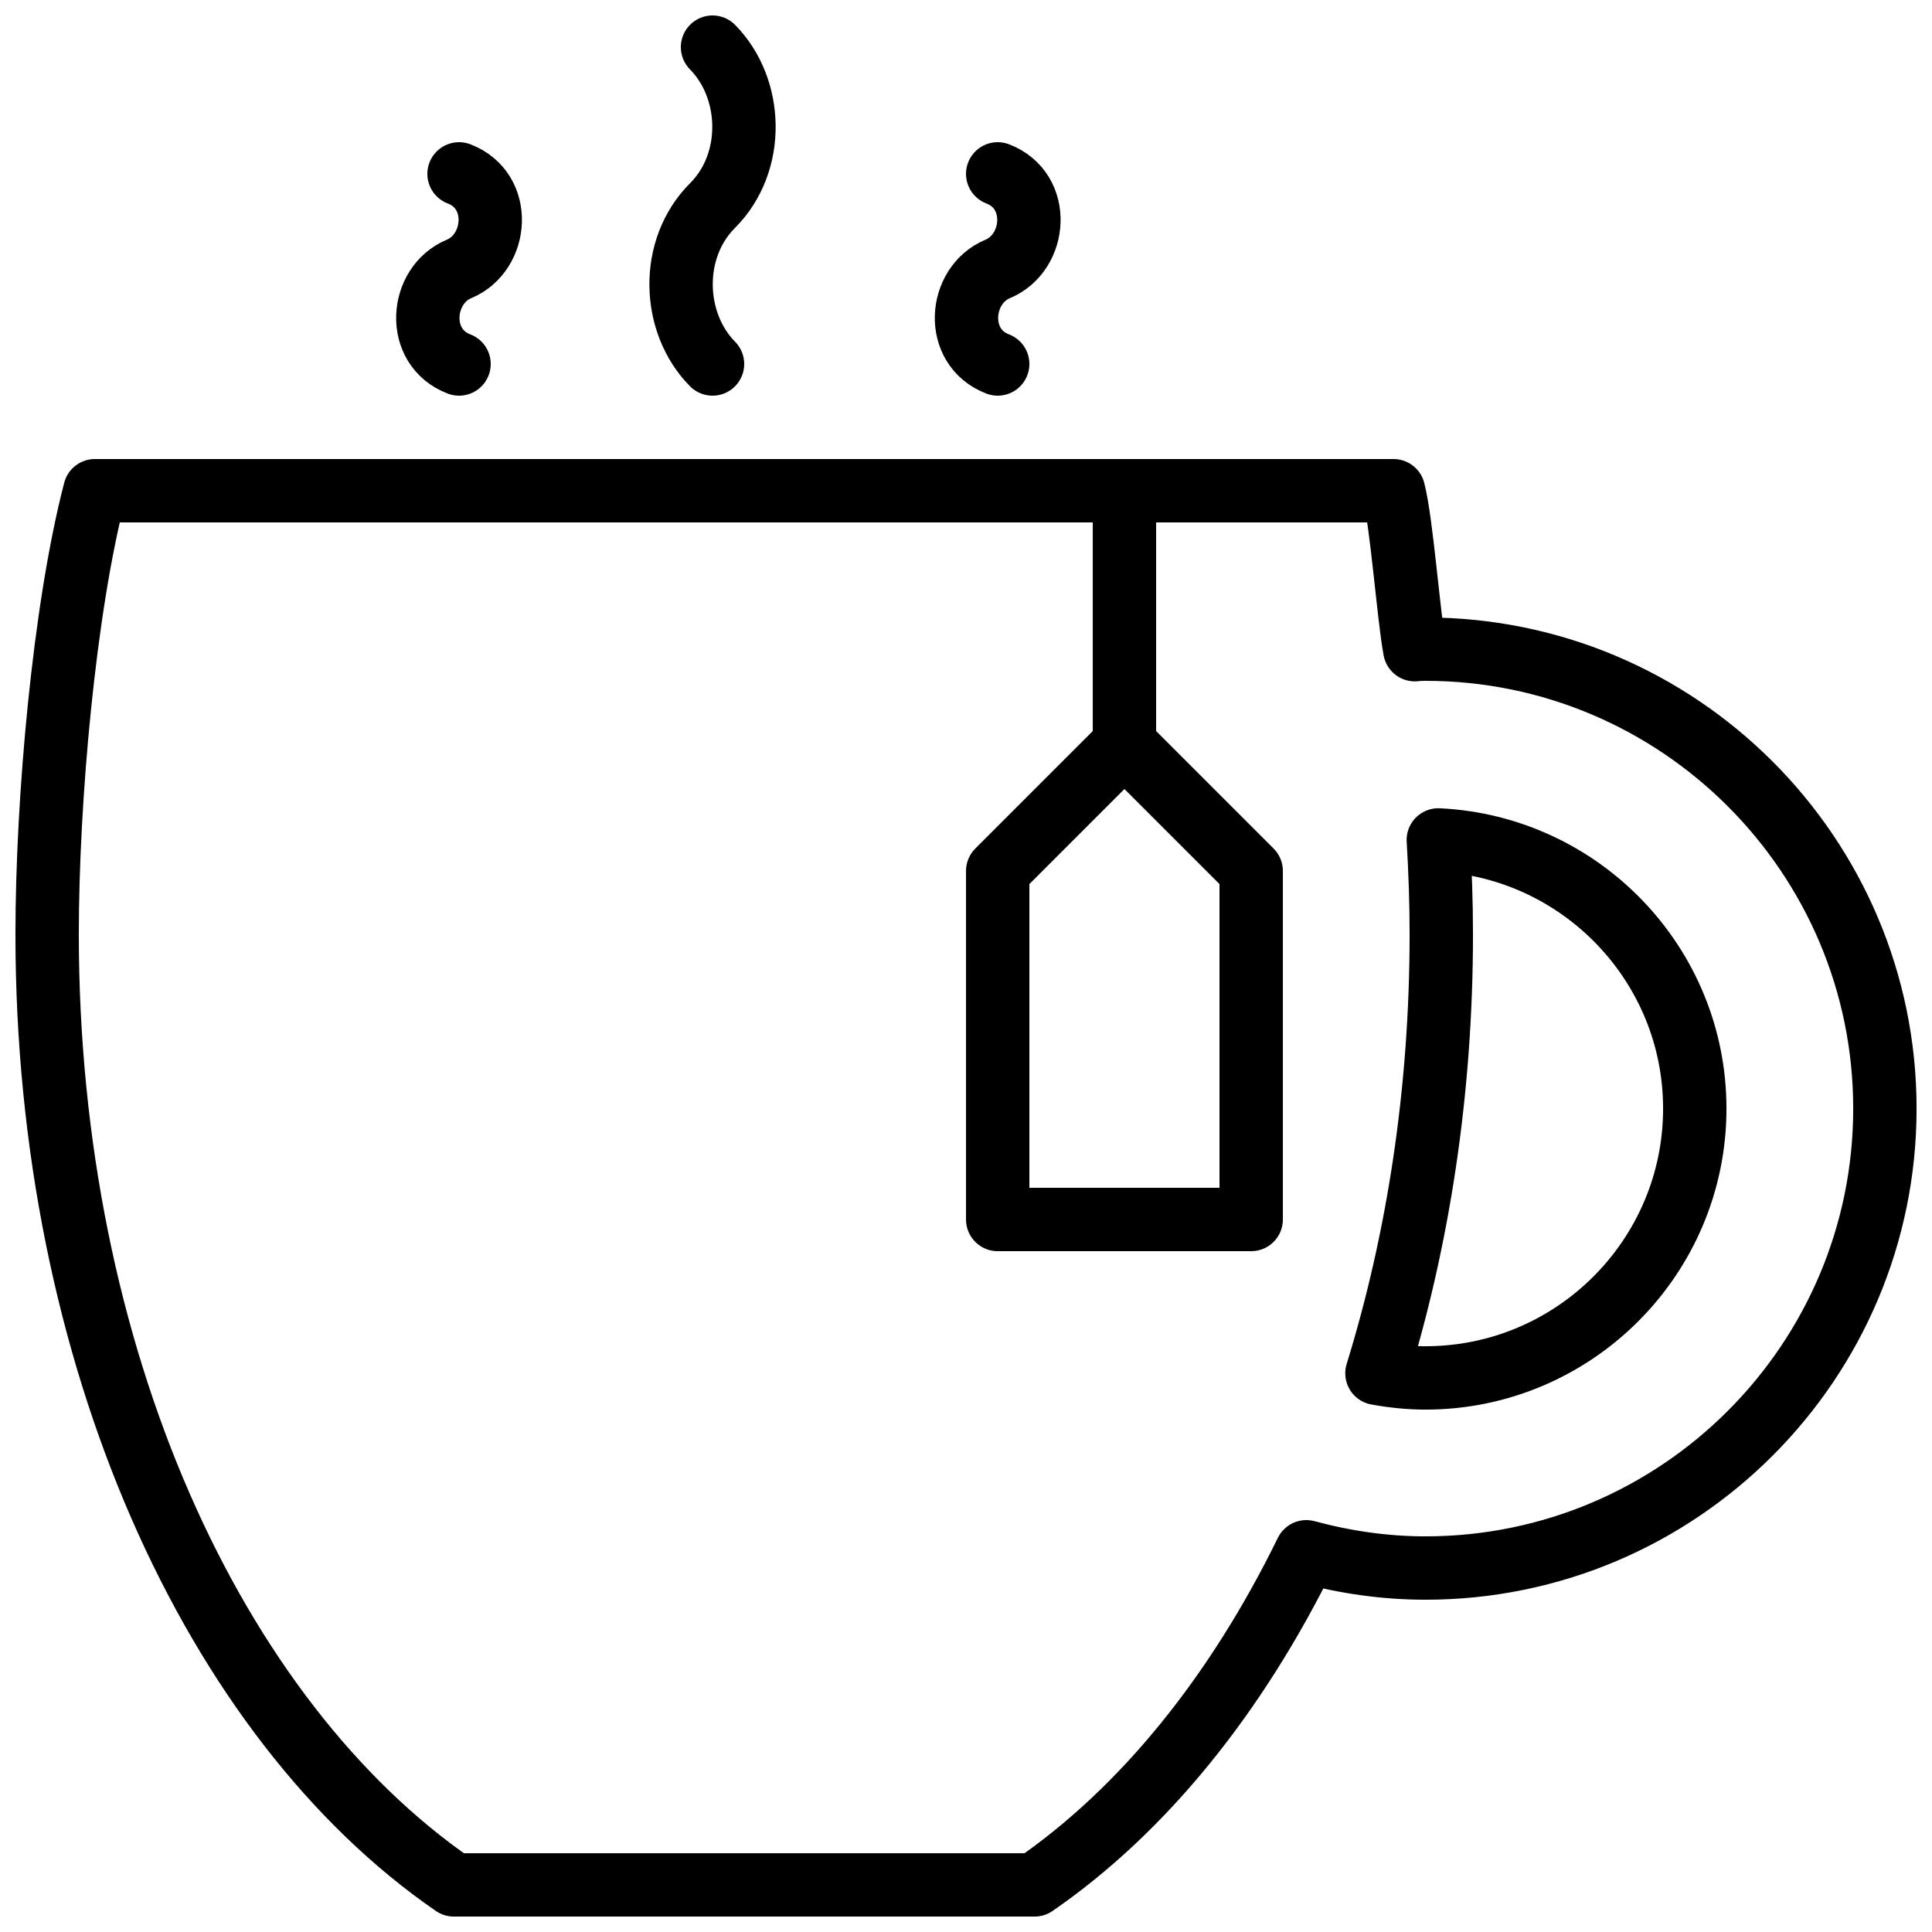
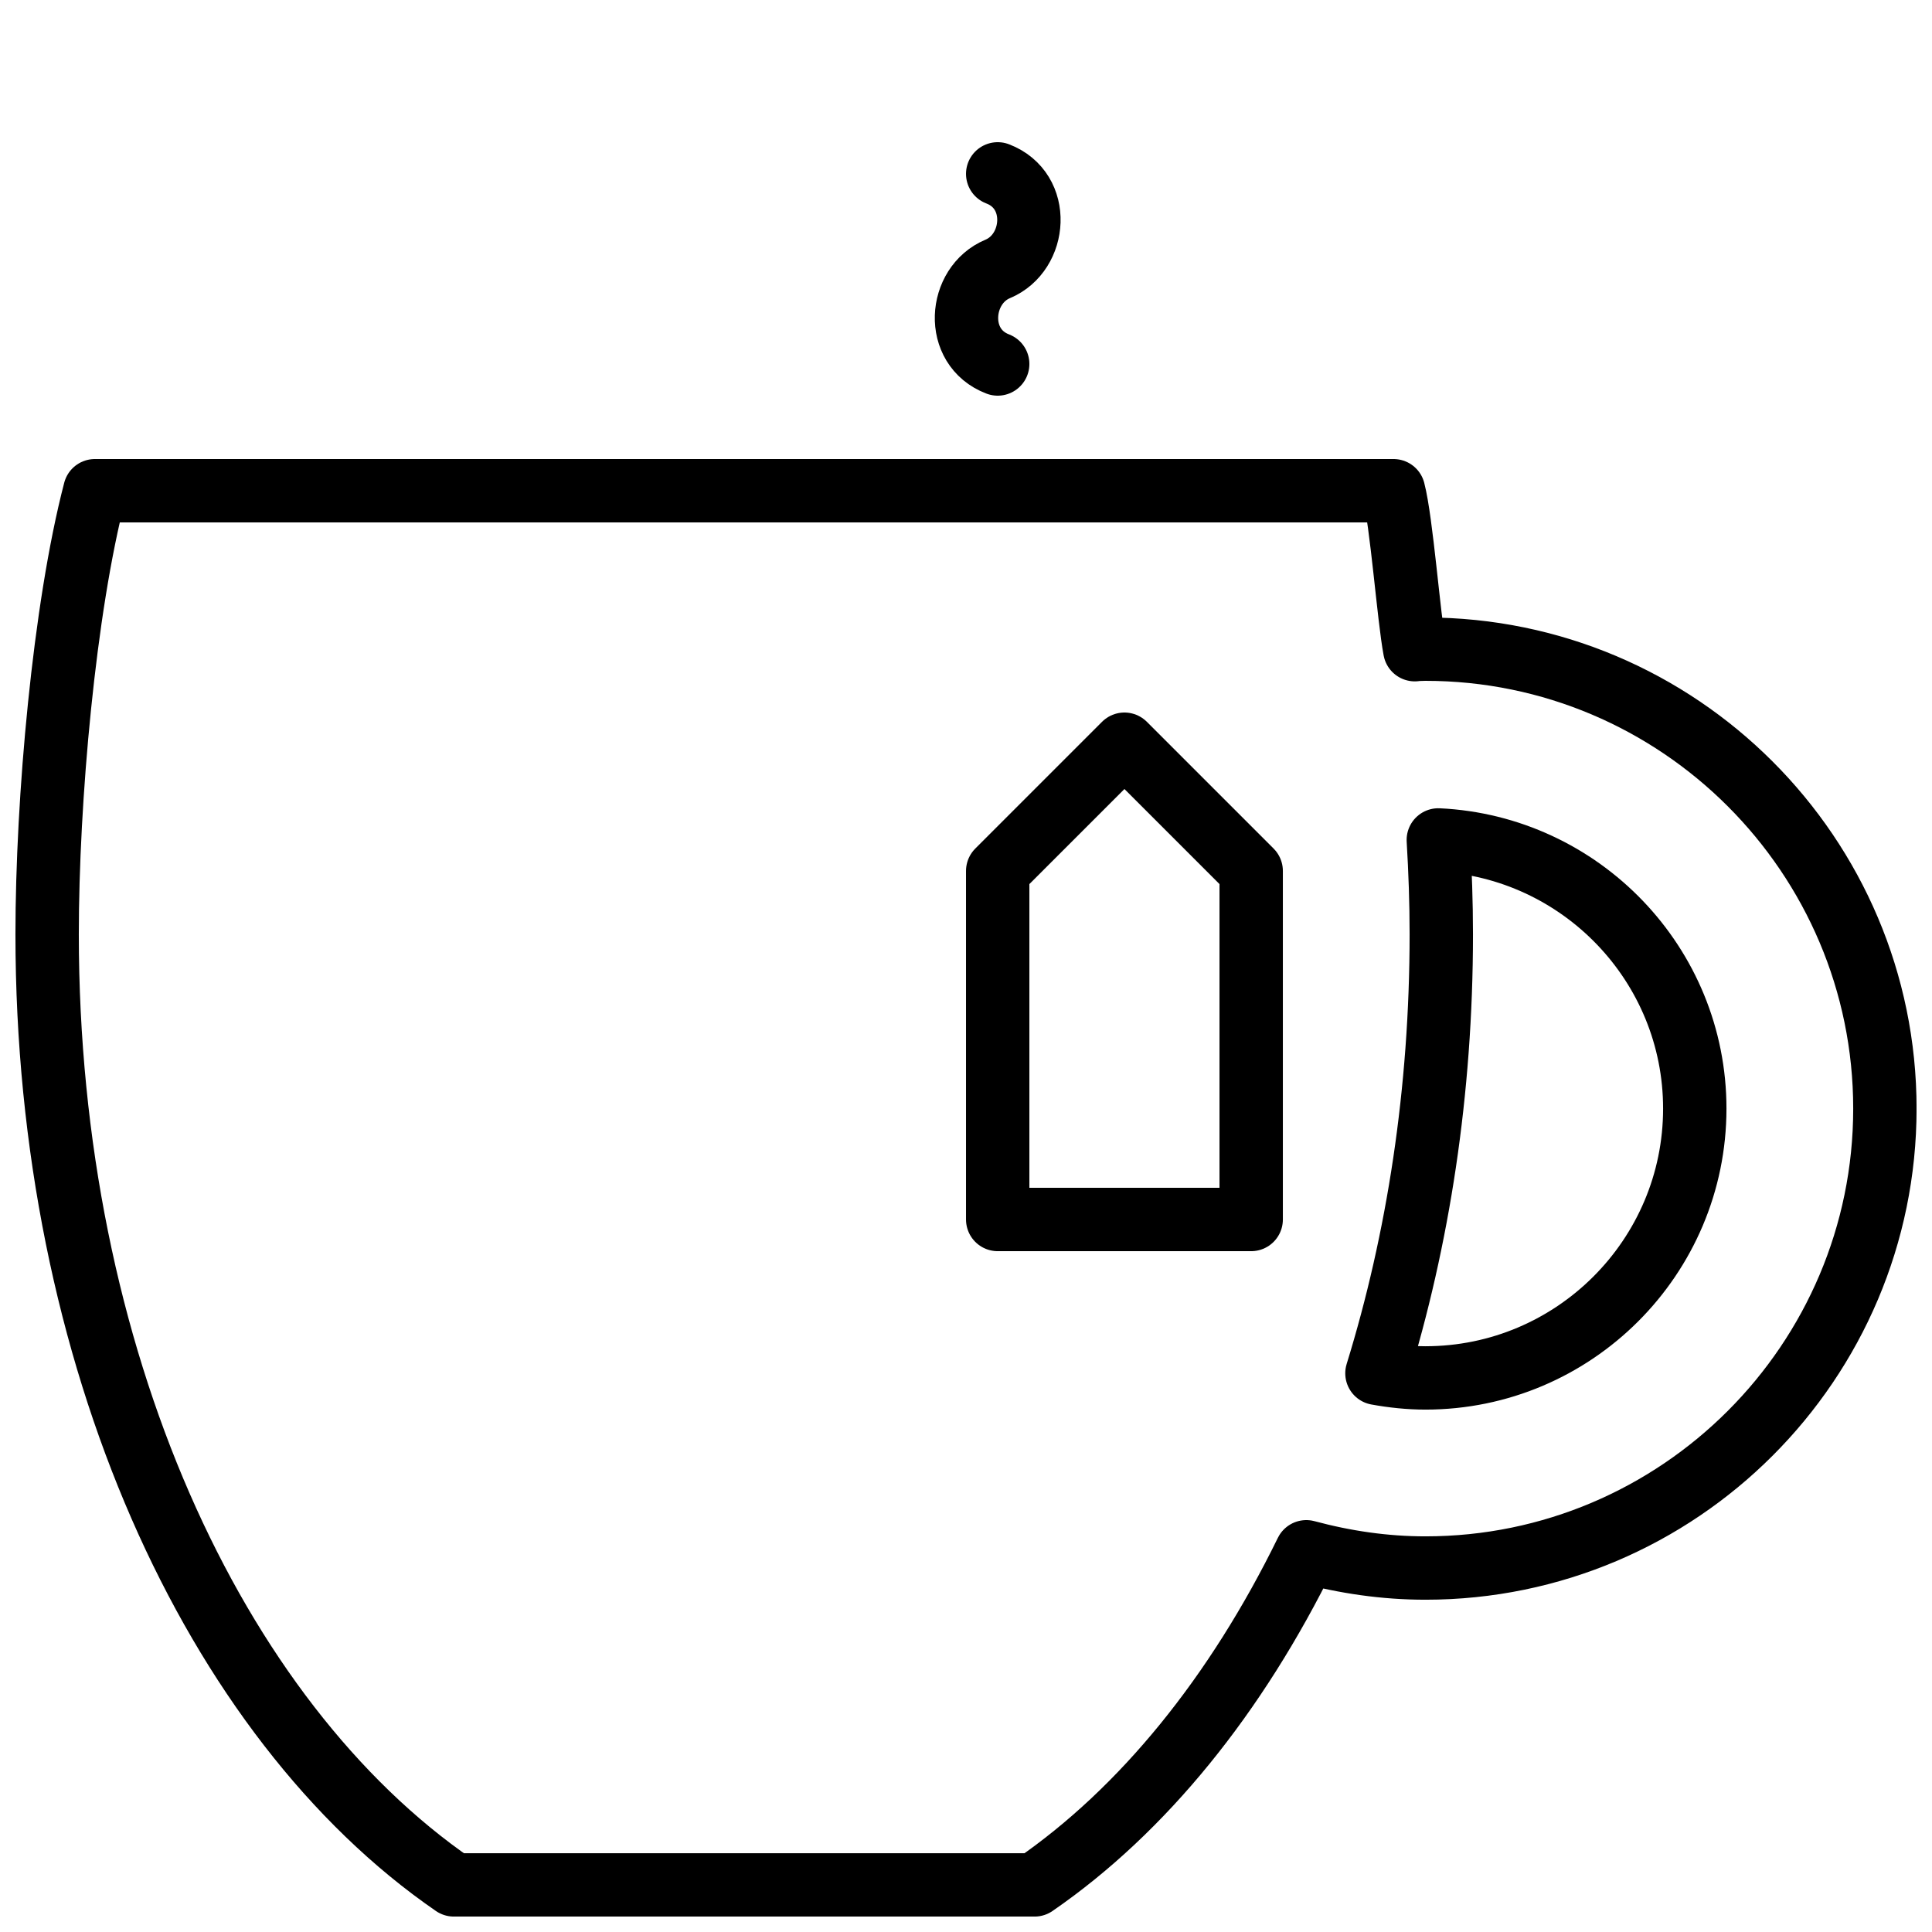
<svg xmlns="http://www.w3.org/2000/svg" width="800px" height="800px" version="1.1" viewBox="144 144 512 512">
  <defs>
    <clipPath id="d">
-       <path d="m229 148.09h208v187.91h-208z" />
-     </clipPath>
+       </clipPath>
    <clipPath id="c">
      <path d="m162 148.09h207v187.91h-207z" />
    </clipPath>
    <clipPath id="b">
      <path d="m305 148.09h207v187.91h-207z" />
    </clipPath>
    <clipPath id="a">
      <path d="m148.09 265h503.81v386.9h-503.81z" />
    </clipPath>
  </defs>
  <g clip-path="url(#d)">
-     <path transform="matrix(8.397 0 0 8.397 156.49 156.49)" d="m21 1.9199e-4c1.281 1.297 1.365 3.635 0 5-1.365 1.365-1.281 3.703 0 5" fill="none" stroke="#000000" stroke-linecap="round" stroke-width="2" />
-   </g>
+     </g>
  <g clip-path="url(#c)">
-     <path transform="matrix(8.397 0 0 8.397 156.49 156.49)" d="m13 4c1.391 0.531 1.234 2.484 0 3-1.234 0.515-1.391 2.469 0 3" fill="none" stroke="#000000" stroke-linecap="round" stroke-width="2" />
-   </g>
+     </g>
  <g clip-path="url(#b)">
    <path transform="matrix(8.397 0 0 8.397 156.49 156.49)" d="m30 4c1.391 0.531 1.234 2.484 0 3-1.234 0.515-1.391 2.469 0 3" fill="none" stroke="#000000" stroke-linecap="round" stroke-width="2" />
  </g>
  <g clip-path="url(#a)">
    <path transform="matrix(8.397 0 0 8.397 156.49 156.49)" d="m43.5 42c-0.52 0-1.03-0.055-1.531-0.146 1.302-4.213 2.031-8.905 2.031-13.854 0-1.005-0.035-1.998-0.094-2.979 4.497 0.214 8.094 3.93 8.094 8.479 0 4.687-3.813 8.5-8.5 8.5zm0-23c-0.112 0-0.224 0.008-0.337 0.011 9.3e-4 0.002 9.3e-4 0.004 9.3e-4 0.006-0.194-1.026-0.415-4.034-0.671-5.017h-40.986c-0.969 3.72-1.507 9.765-1.507 14 0 13.319 5.263 24.786 12.837 30h18.326c3.425-2.358 6.37-6.004 8.577-10.513 1.22 0.328 2.474 0.513 3.76 0.513 7.995 0 14.5-6.505 14.5-14.5s-6.505-14.5-14.5-14.5zm0 0" fill="none" stroke="#000000" stroke-linecap="round" stroke-linejoin="round" stroke-width="2" />
  </g>
-   <path transform="matrix(8.397 0 0 8.397 156.49 156.49)" d="m34 14v8" fill="none" stroke="#000000" stroke-linecap="round" stroke-width="2" />
  <path transform="matrix(8.397 0 0 8.397 156.49 156.49)" d="m30 37v-11l4-4 4 4v11zm0 0" fill="none" stroke="#000000" stroke-linecap="round" stroke-linejoin="round" stroke-width="2" />
</svg>